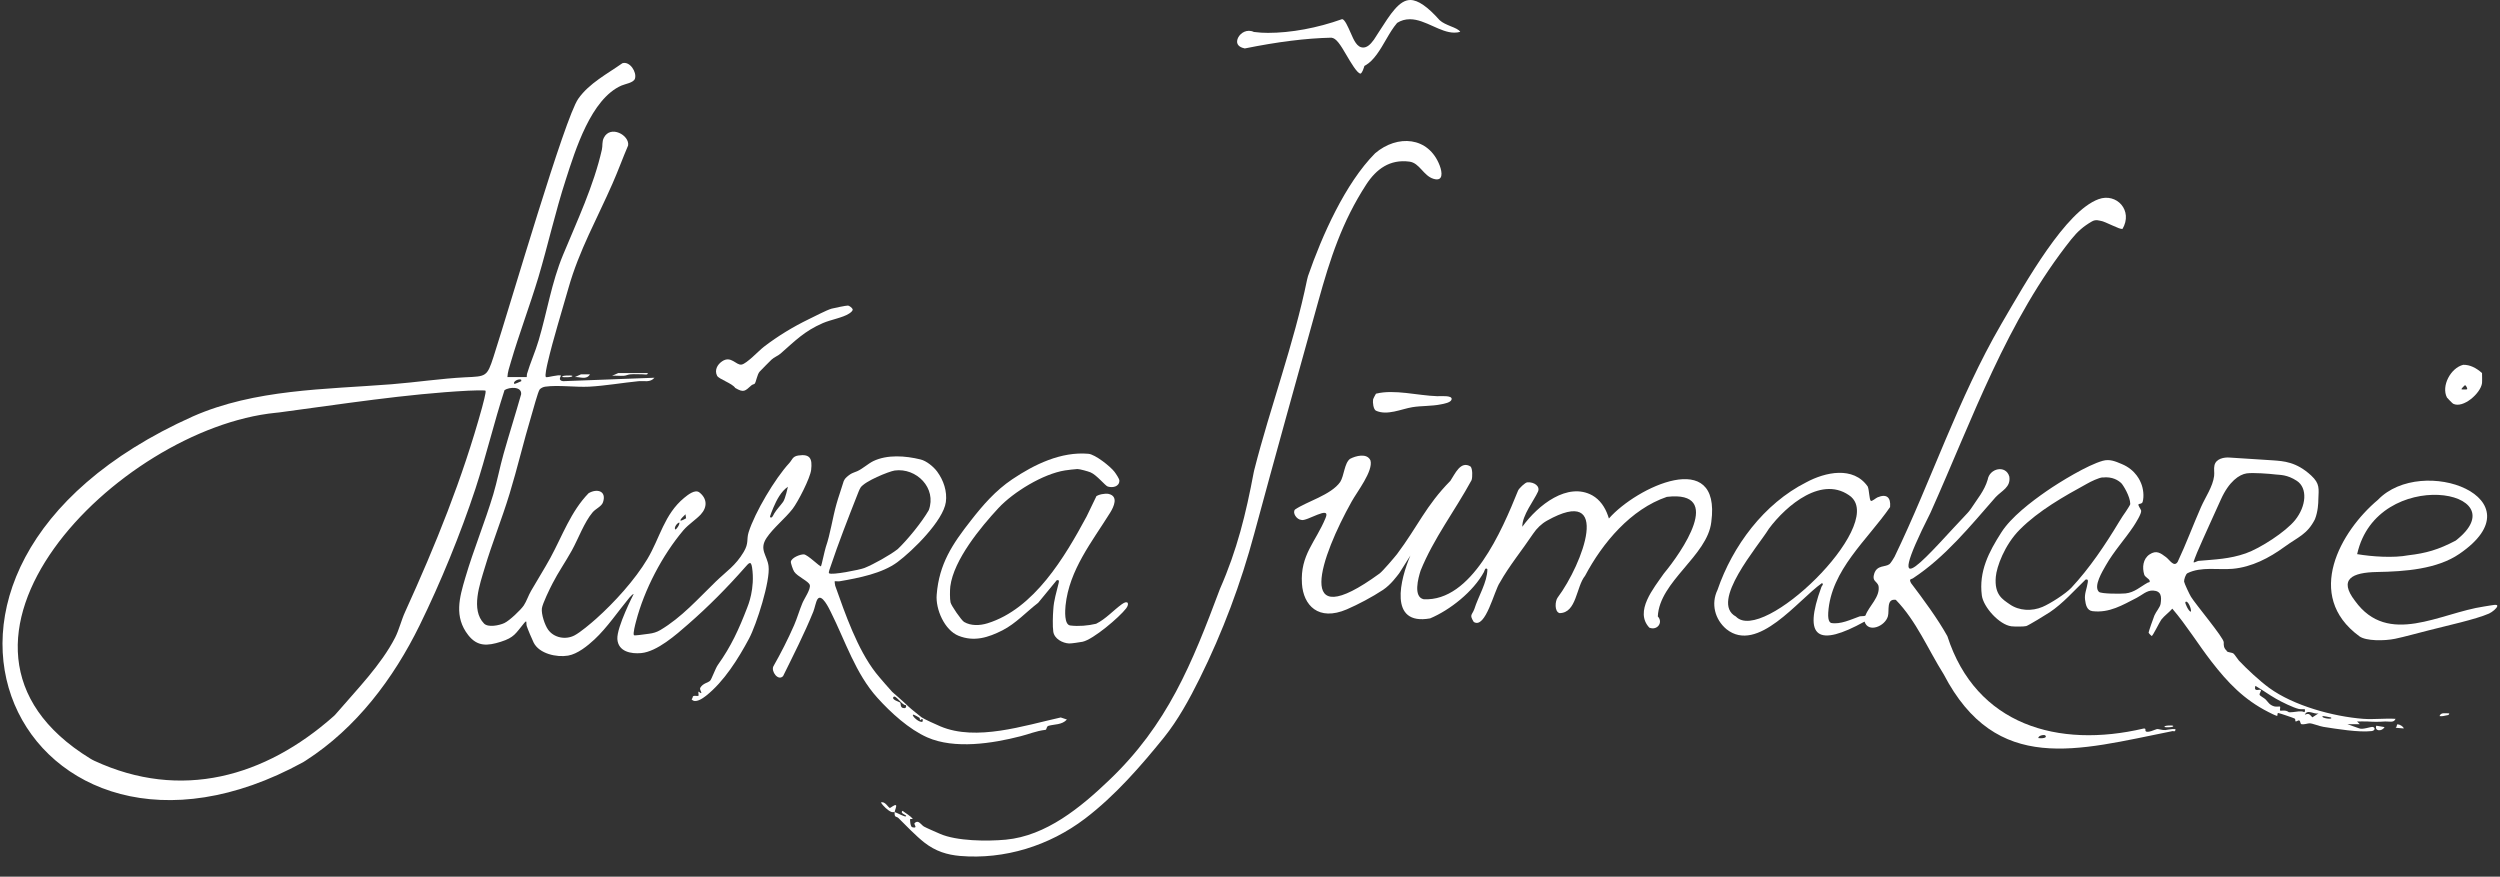
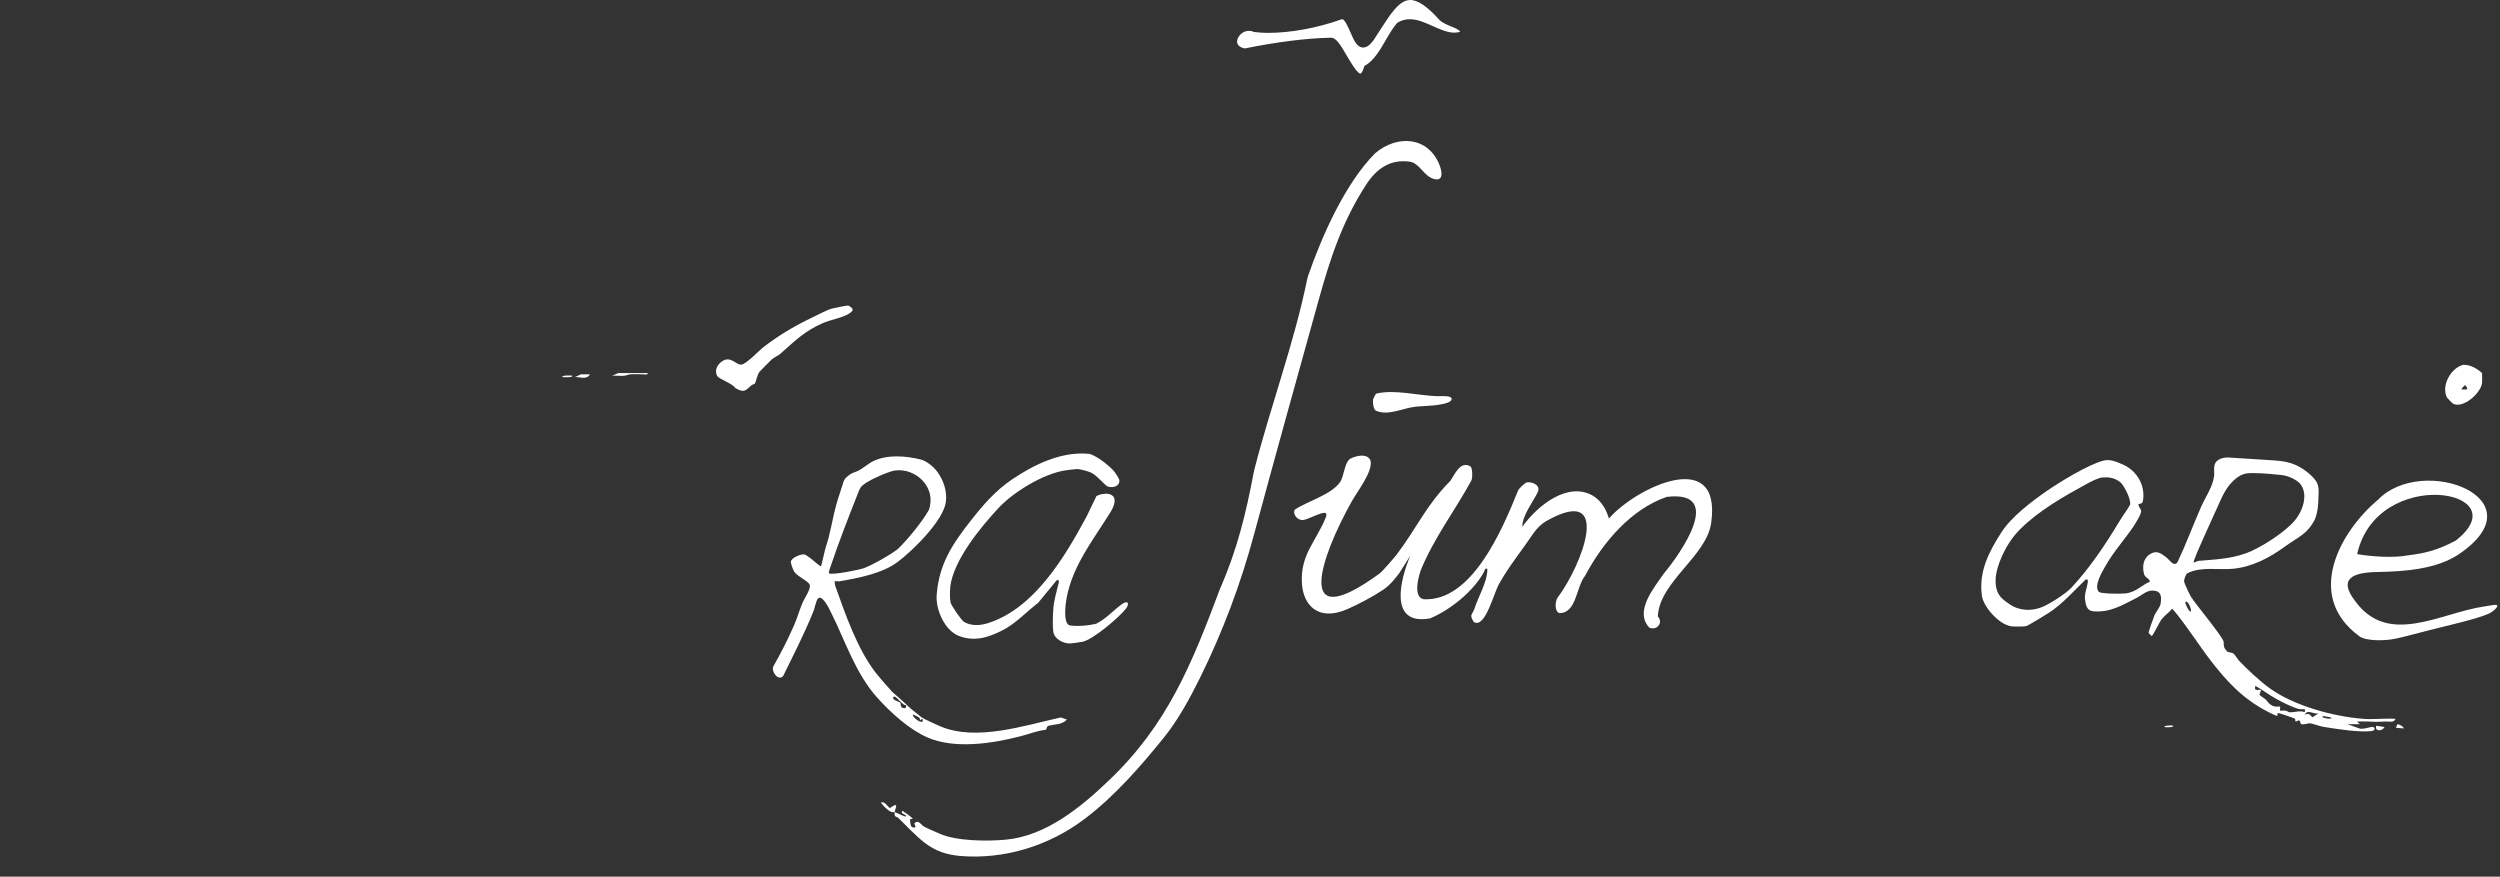
<svg xmlns="http://www.w3.org/2000/svg" viewBox="0 0 218.27 76.54" version="1.1" id="Layer_2">
  <rect x="0" y="0" width="218.27" height="76.54" fill="#333333" stroke="none" />
  <defs>
    <style>
      .st0 {
        fill: #fff;
      }
    </style>
  </defs>
-   <path d="M44.31,32.92h1.68s0-.17.02-.27c.29-.99.73-1.94,1.02-2.94.74-2.49,1.12-5.03,2.13-7.46,1.23-2.97,2.68-6.04,3.39-9.19.08-.34-.01-.67.17-1.03.57-1.14,2.26-.23,2.12.67-.47,1.1-.88,2.23-1.36,3.32-1.34,3.06-2.92,5.85-3.84,9.1-.59,2.09-1.35,4.49-1.83,6.57-.05.23-.26,1.11-.15,1.23.08.08,1.16-.26,1.32-.12.02.02-.33.41.18.48l7.98-.3c-.37.44-.89.26-1.38.3-1.42.14-2.89.4-4.32.48-1.19.06-2.73-.16-3.84,0-.16.02-.38.12-.48.24-.15.18-.6,1.88-.72,2.27-.68,2.26-1.22,4.58-1.91,6.84s-1.52,4.29-2.17,6.47c-.42,1.41-1.24,3.65-.06,4.86.35.36,1.32.17,1.77-.04s1.43-1.14,1.7-1.54c.24-.36.41-.89.64-1.28.55-.96,1.15-1.9,1.68-2.87,1.05-1.93,1.79-4.06,3.34-5.65.74-.43,1.58-.2,1.26.78-.12.38-.63.56-.91.89-.73.86-1.26,2.33-1.82,3.34s-1.18,1.89-1.68,2.87c-.23.44-.88,1.77-.93,2.18-.06.5.25,1.44.54,1.85.51.72,1.53.91,2.3.51.52-.27,1.44-1.05,1.9-1.46,1.59-1.42,3.39-3.4,4.48-5.23s1.46-3.88,3.2-5.32c.33-.27.95-.77,1.33-.48.69.54.71,1.29.12,1.93-.42.45-1.06.85-1.51,1.37-1.84,2.18-3.42,5.19-4.14,7.97-.06.22-.29,1.09-.18,1.2.05.05.79-.06,1.32-.13.34-.04.68-.14.98-.32,1.87-1.11,3.29-2.73,4.84-4.23.95-.92,1.72-1.38,2.44-2.59.47-.79.23-1.08.43-1.72.55-1.74,2.31-4.7,3.55-6.04.26-.28.27-.58.78-.66,1.05-.16,1.24.28,1.13,1.25-.08.72-1.15,2.8-1.62,3.41-.65.84-1.68,1.65-2.27,2.53-.68,1.02.05,1.52.17,2.46.17,1.29-1.05,5.11-1.7,6.33-.94,1.76-2.19,3.76-3.76,5-.28.22-.95.7-1.26.3.18-.17,0-.29.3-.3.09,0,.28.03.3,0,.04-.05-.03-.32,0-.36.03-.03.2.16.24.12.07-.07-.18-.31-.07-.48.24-.39.68-.42.85-.6.13-.13.45-1.05.67-1.37,1.17-1.64,1.84-3.12,2.56-4.99.07-.18.71-1.68.43-3.54-.1-.64-.31-.33-.61,0-1.55,1.76-3.2,3.43-4.98,4.98-1.04.91-2.7,2.38-4.09,2.51-.86.08-2.01-.11-2.08-1.23-.06-1.04,1.42-3.92,1.42-3.92-.04-.05-.31.24-.36.3-.97,1.17-1.96,2.64-3.06,3.66-.6.56-1.48,1.27-2.3,1.41-1,.17-2.52-.16-3.01-1.14-.13-.26-.52-1.18-.6-1.44s.07-.63-.26-.22c-.71.86-.83,1.22-2,1.59s-2.05.44-2.85-.58c-1.25-1.6-.77-3.27-.25-5.03.72-2.45,1.71-4.83,2.44-7.27.34-1.14.57-2.38.9-3.54.49-1.73,1.04-3.46,1.53-5.19.06-.7-1.02-.64-1.45-.36-.92,2.83-1.61,5.77-2.54,8.61-1.3,3.94-3.04,8.19-4.87,11.92-2.29,4.67-5.54,8.98-9.94,11.81-.08.05-.16.1-.24.15-24.17,13.24-39.8-16.66-9.63-30.19,5.42-2.39,11.58-2.36,17.34-2.81,2.15-.17,4.32-.5,6.47-.61,0,0,0,0,.01,0,1.79-.08,1.88-.05,2.44-1.79,1.61-5,6.21-20.84,7.4-22.53.96-1.36,2.52-2.16,3.85-3.1.65-.2,1.27.77,1.1,1.34-.11.37-.87.47-1.18.61-2.66,1.17-4.02,5.61-4.86,8.21-.91,2.8-1.55,5.69-2.39,8.52-.75,2.49-1.68,4.93-2.41,7.42-.13.43-.28.88-.3,1.32ZM45.51,33.16c-.17-.14-.78.14-.6.36.02.02.57-.22.6-.24,0,0,0-.12,0-.12ZM42.39,34.11c-.05-.05-1.28-.02-1.5,0-5.41.28-11.11,1.18-16.53,1.9-.1.01-.19.02-.29.03-13.73,1.37-32.5,20.19-16.19,30.19.11.07.23.13.35.19,7.57,3.51,14.92,1.41,20.89-3.88.09-.08.18-.17.26-.27,1.75-2.04,3.89-4.21,5.12-6.61.34-.67.55-1.55.87-2.24,2.67-5.87,5-11.61,6.72-17.85.06-.22.37-1.37.3-1.44ZM67.23,45.14c.16.19.31-.22.36-.3.23-.38.51-.65.78-1.02.2-.28.42-1.32.42-1.32-.6.4-.98,1.15-1.26,1.8-.06.13-.33.8-.3.84ZM59.9,45.25l-.05-.35c-.46.42-.73.8.05.35ZM58.95,46.22c.07.08.43-.45.36-.6-.21.04-.48.45-.36.6Z" class="st0" />
-   <path d="M185.28,19.97c-.12.13-1.52-.66-1.88-.69-.1,0-.4-.16-.77.06-.74.43-1.24.87-1.78,1.54-5.67,7.12-8.62,15.67-12.31,23.9-4.59,9.09.11,3.28,3.25,0,.11-.12.21-.25.3-.38.55-.85,1.16-1.54,1.45-2.52.16-1,1.59-1.32,1.89-.27.14.94-.66,1.22-1.2,1.8-2.19,2.5-4.4,5.23-7.2,7.07-.14.11-.4.02-.18.43,1.04,1.37,2.34,3.13,3.17,4.63,2.51,7.79,9.7,9.81,17.12,8.07.27-.04.13.15.19.22.15.21.9-.17,1-.18.14-.01.45.11.73.09.07,0,1.26-.27.77.12-.01,0-.09-.07-.29,0-8.11,1.62-15.24,3.84-19.84-4.99-1.38-2.19-2.38-4.65-4.18-6.5-.85-.12-.55.92-.69,1.43-.24.88-1.72,1.49-2.04.47-4.02,2.22-5.43,1.5-3.76-3.04.04-.09.22-.23.04-.32-2.07,1.45-5.62,6.2-8.34,4.02-1.01-.85-1.36-2.22-.78-3.42,1.32-3.85,4.06-7.54,7.75-9.4,1.65-.89,4.11-1.44,5.37.37.13.32.13,1.1.26,1.24.08.1.46-.25.6-.3.78-.33,1.17,0,1.09.85-1.97,2.86-5.17,5.5-5.4,9.22-.05.84.22.87.25.9.8.15,1.73-.3,2.48-.57.16-.05.39.01.52-.08.29-.81,1.31-1.63,1.14-2.59-.14-.43-.6-.39-.37-1.08.25-.76.98-.54,1.33-.82.1-.08.37-.5.44-.64,3.23-6.69,5.56-13.85,9.31-20.3,2.23-3.83,5.63-9.87,8.5-10.92,1.57-.58,3.05.99,2.08,2.62ZM161.65,43.4c-2.49-2.02-5.7.73-7.21,2.76-.93,1.53-5.21,6.42-2.88,7.67,2.32,2.45,12.95-7.8,10.08-10.43ZM178.56,64.2c-.07-.07-.6,0-.6.24.22.04.86.02.6-.24Z" class="st0" />
  <path d="M128.39,40.73c.18.18.18.92.09,1.19-1.45,2.67-3.31,5.08-4.45,7.9-.21.65-.66,2.3.27,2.5,4.18.21,6.81-5.95,8.24-9.49.08-.19.62-.71.81-.72.61-.04,1.13.35.93.81-.34.77-1.39,2.07-1.37,3.07,1.38-1.92,3.97-3.92,6.11-2.74.66.37,1.11,1.03,1.36,1.75l.09.27c2.39-2.73,9.82-6.27,8.94.3-.33,2.95-4.53,5.19-4.67,8.25.49.51-.04,1.26-.74.98-1.33-1.42.39-3.46,1.27-4.73,1.53-1.84,5.32-7.28.26-6.69-3.14,1.07-5.61,4-7.14,6.89-.79.97-.73,3.25-2.23,3.26-.47-.14-.38-1.07-.17-1.35,2.21-2.96,4.8-9.93-.93-6.72-.48.27-.89.67-1.2,1.13-.95,1.42-2.1,2.82-2.91,4.27-.49.69-1.25,4.1-2.28,3.44-.4-.65-.16-.57.05-1.12.34-1.1,1.14-2.36,1.14-3.48-.19-.22-.26.17-.3.24-.93,1.71-2.96,3.32-4.7,4.05-3.68.66-2.59-3.46-1.72-5.49l-.94,1.49s-.04.07-.07.1c-.18.22-.67.93-1.38,1.41-.95.63-2.19,1.28-3.16,1.7-2.49,1.07-3.8-.36-3.92-2.24-.16-2.52,1.19-3.62,2.06-5.73.52-1.19-1.69.35-2.12.16-.41-.03-.79-.62-.55-.9,1.01-.7,3.15-1.27,3.95-2.41.35-.55.36-1.65.86-2.02.49-.26,1.47-.53,1.78.13.27.92-1.18,2.76-1.64,3.6-2.66,4.75-5.2,11.85,2.44,6.28.27-.2,1.31-1.42,1.52-1.69,1.82-2.43,2.52-4.23,4.66-6.4.4-.59.89-1.81,1.78-1.24Z" class="st0" />
  <path d="M194.42,56.86c.11.11.45.1.58.2.1.07.36.49.47.61.7.74,1.79,1.76,2.65,2.39,2.14,1.56,5.6,2.5,8.21,2.7.91.07,1.91-.06,2.82,0-.14.38-.6.21-.9.23-.59.04-.98.04-1.56,0-.3-.01-.6,0-.9,0l.24.24h-1.08s1.02.36,1.02.36c.32.14,1.01-.16,1.2-.12.23.06.2.33-.12.36-1.1.13-3.05-.19-4.2-.37-.33-.05-.97-.31-1.2-.31-.19,0-.44.12-.71.08-.11-.02-.08-.23-.18-.32-.1-.07-.29.14-.35.06-.03-.04.03-.17-.08-.24-.08-.05-1.35-.48-1.42-.48-.12,0-.02.27-.12.25-.18-.05-.56-.24-.75-.34-2.11-1.07-3.53-2.55-4.96-4.4-1.17-1.51-2.17-3.16-3.42-4.62-.28.33-.7.62-.96.96-.15.2-.75,1.44-.84,1.43-.02,0-.27-.25-.27-.3,0-.08.43-1.32.51-1.5.14-.33.5-.72.54-1.02.09-.62.07-1.11-.66-1.15-.55-.03-.97.4-1.42.63-1.25.64-2.39,1.34-3.86,1.17-.5-.06-.6-.55-.66-1.02-.06-.51.16-.96.23-1.44.03-.18.07-.35-.18-.3-1.01.97-1.97,2.08-3.14,2.86-.28.19-1.84,1.14-2.04,1.2-.22.06-1.04.05-1.3.02-1.05-.13-2.45-1.68-2.58-2.7-.27-2.09.61-3.79,1.7-5.49.85-1.34,2.62-2.69,3.95-3.61,1.17-.81,3.58-2.28,4.91-2.65.61-.17,1.1.05,1.65.28,1.27.52,1.64,1.56,1.69,1.67.2.47.28,1.15.14,1.64-.06.19-.3.15-.35.2-.1.08.2.43.22.56.05.25-.48,1.09-.65,1.35-.77,1.16-1.73,2.19-2.44,3.44-.29.51-1.09,1.81-.6,2.3.19.19,1.95.18,2.32.14.79-.08,1.32-.6,1.94-.94.07-.04.24,0,.16-.2-.05-.14-.4-.3-.46-.5-.19-.62-.12-1.38.47-1.77s.95-.12,1.43.24c.33.25.7.92,1.02.41.74-1.57,1.34-3.2,2.04-4.79.38-.86,1.02-1.76,1.14-2.7.04-.31-.04-.63.03-.93.13-.59.85-.73,1.36-.68,1.31.1,2.43.14,3.74.24.93.07,2.04.12,3.34,1.32.79.73.66,1.16.63,2.12,0,.27-.03,1.04-.3,1.71-.67,1.32-1.47,1.54-2.65,2.4-1.33.97-2.86,1.77-4.53,1.92-1.26.11-2.74-.21-3.94.38-.17.08-.32.59-.3.74.03.18.47,1.11.6,1.32.38.63,2.87,3.59,2.86,3.97,0,.29-.02.48.27.76ZM183.56,41.68c-.33.04-.98.34-1.36.56-1.99,1.09-4.21,2.34-5.85,3.99-1.35,1.35-2.03,3.28-2.1,4.13-.14,1.57.6,1.97,1.2,2.39.83.59,1.95.63,2.87.24.67-.28,2.03-1.15,2.52-1.67,1.6-1.71,2.97-3.76,4.18-5.77.21-.35.38-.6.61-.93.08-.12.36-.55.36-.61,0-.67-.63-1.67-.78-1.82-.25-.24-.77-.6-1.64-.5ZM191.52,49.09c.06.06.31-.11.42-.12,1.46-.13,2.72-.16,4.14-.66,1.25-.44,3.47-1.87,4.3-2.9.98-1.22,1.11-2.8.15-3.43-.84-.55-1.47-.51-1.81-.55-.57-.07-2.01-.18-2.57-.1-.65.1-1.54.7-2.25,2.28-.61,1.36-1.47,3.22-2.08,4.64-.05.13-.33.81-.3.84ZM191.28,53.41c.09-.17-.27-1.08-.48-.84-.06.07.28.82.48.84ZM201.23,61.92s-.37.01-.52-.02c-.51-.12-1.52-.62-1.99-.89-.62-.35-1.19-.78-1.81-1.13-.16.59.38.26.48.36.06.06-.14.31-.11.41.02.11.4.28.54.43.23.24.31.46.73.59.15.05.5,0,.52.02.04.05-.04.3,0,.35.02.03.37-.03.52.02.36.11.05.16.62.11.28-.03.71-.13.96,0,.1.02.07-.23.06-.24ZM202.43,62.28c-.41.12-.97-.4-1.2.12.37-.15.41-.03.66.23l.54-.35ZM203.51,62.64s-.69-.14-.72-.12c-.21.18.98.34.72.12Z" class="st0" />
  <path d="M78.14,70.91c.22.07.86.44.96.36.14-.12-.59-.23-.3-.48.29.23.69.43.9.72-.07,0-.19-.02-.23,0-.04.03.01.67.17.71.51.14.19-.22.19-.3,0-.06.16-.19.28-.17.21.03.4.33.55.41.27.15,1.05.48,1.41.64,1.46.64,4.12.66,5.74.51,3.53-.33,6.55-2.83,8.99-5.16,5.13-4.87,7.27-10.21,9.71-16.73,1.5-3.41,2.27-6.56,2.95-10.18.01-.06.02-.12.04-.18,1.41-5.55,3.47-11.03,4.62-16.65.02-.11.05-.21.08-.31,1.22-3.52,3.25-8.09,5.86-10.72,1.94-1.65,4.67-1.47,5.64,1.08.22.58.33,1.42-.55,1.15s-1.21-1.39-2.1-1.5c-1.7-.22-2.88.64-3.76,1.99-2.12,3.26-3.16,6.49-4.19,10.2-1.88,6.76-3.76,13.51-5.59,20.28-1.17,4.36-2.76,8.61-4.77,12.66-.89,1.8-1.91,3.65-3.11,5.14-1.98,2.45-4.26,5.09-6.91,7.1-3.11,2.36-7.01,3.58-10.91,3.25-1.1-.1-2.11-.39-3.12-1.18-.7-.55-1.62-1.5-2.25-2.13-.16-.16-.37,0-.33-.51-.06-.02-.17.02-.28-.02-.29-.1-.75-.55-.92-.82.34-.17.66.46.78.47.08,0,.44-.34.54-.23.07.08-.11.45-.12.6Z" class="st0" />
  <path d="M72.87,50.77s.02.27.05.37c.87,2.45,1.94,5.55,3.55,7.61.28.36,1.37,1.61,1.43,1.66.02.02,1.02.88,1.41,1.27.19.19,1.08.89,1.14.94.18.14,1.36.68,1.66.8,3.13,1.32,7.3-.07,10.5-.78l.54.18c-.43.48-1.09.4-1.61.55-.2.06-.14.34-.26.35-.87.11-1.38.36-2.18.56-2.43.63-5.76,1.15-8.14.1-1.59-.7-3.19-2.16-4.36-3.46-1.9-2.1-2.8-4.96-4.06-7.48-.14-.28-.8-1.69-1.17-1.12-.14.22-.24.78-.36,1.08-.78,1.92-1.73,3.78-2.64,5.63-.44.46-1.06-.42-.85-.85.66-1.16,1.27-2.36,1.81-3.59.27-.62.46-1.3.72-1.92.16-.4.76-1.24.65-1.6-.1-.33-1.08-.73-1.36-1.16-.1-.14-.32-.77-.29-.88.07-.34.8-.64,1.13-.63s1.43,1.12,1.5,1.04c.04-.04.32-1.37.42-1.68.4-1.15.59-2.55.93-3.75.17-.62.4-1.23.58-1.84.06-.21.11-.41.62-.76.17-.12.51-.22.61-.27.47-.21.94-.65,1.4-.88,1.23-.59,2.81-.47,4.12-.15.52.12,1.14.63,1.46,1.06.56.76.89,1.73.76,2.67-.23,1.63-2.91,4.26-4.23,5.24s-3.36,1.38-5.05,1.67c-.12.02-.39-.02-.41,0ZM72.39,50.05c.19.19,2.68-.3,3.08-.46.8-.32,2.23-1.12,2.91-1.65.88-.84,2.12-2.37,2.71-3.4.71-1.93-1.08-3.72-2.98-3.46-.51.08-2.6.93-2.97,1.48-.12.18-.24.53-.33.75-.75,1.9-1.64,4.19-2.28,6.11-.04.13-.22.56-.15.63ZM79.1,61.56c-.3.08-.88-.9-1.08-.72-.25.24.56.46.58.5.05.07,0,.39.2.46s.36.02.3-.24ZM80.28,62.67s-.52-.32-.57-.27c-.12.11.59.76.84.6.09-.43-.22-.1-.23-.12-.02-.05.01-.14-.04-.2Z" class="st0" />
  <path d="M95.68,43.36c.19-.19.82-.3,1.1-.24.9.2.47,1.12.14,1.65-1.57,2.52-3.57,4.99-3.89,8.1-.04.43-.13,1.67.41,1.74.73.09,1.55.02,2.26-.15.85-.42,1.49-1.16,2.25-1.71.54-.39.68-.04.37.37-.6.78-2.87,2.71-3.8,2.91-.2.04-1,.16-1.18.15-.58-.03-1.29-.41-1.38-1.03-.07-.48-.04-1.41,0-1.92.05-.87.28-1.5.46-2.29.04-.18.09-.33-.16-.28l-1.62,1.97c-1.03.79-1.94,1.8-3.11,2.4-1.26.64-2.48,1.02-3.84.48-1.23-.49-2.02-2.33-1.91-3.59.21-2.69,1.38-4.43,2.99-6.48,1.07-1.37,2.15-2.61,3.6-3.59,1.93-1.3,4.27-2.44,6.66-2.23.58.05,1.9,1.09,2.27,1.57.12.16.43.61.43.77,0,.53-.58.65-1.01.52-.22-.06-.96-1.01-1.51-1.24-.22-.09-.94-.29-1.14-.29-.17,0-.87.09-1.08.12-1.92.3-4.52,1.89-5.82,3.29-1.56,1.68-3.9,4.52-4.2,6.83-.04.31-.05,1.12.02,1.41s.94,1.55,1.18,1.7c.61.36,1.39.32,2.04.12,4.08-1.26,6.76-5.8,8.66-9.33l.84-1.74Z" class="st0" />
  <path d="M218.03,52.93c-.04.18-.42.5-.72.64-1.17.51-3.66,1.05-5.25,1.46-1.04.26-2.09.56-2.95.74-.92.19-2.54.21-3.12-.22-4.86-3.56-1.61-9.2,1.61-11.9,3.88-4.05,14.21-.13,7.12,4.71-1.94,1.33-4.75,1.54-7.19,1.58-2.17.04-3.38.62-1.92,2.52,2.9,4.02,7.43,1.05,11.28.49.75-.11,1.2-.25,1.14-.01ZM205.79,48.38c1.3.22,3.19.35,4.48.1,1.54-.18,2.61-.48,4.13-1.28,5.7-4.43-6.86-6.6-8.6,1.17Z" class="st0" />
  <path d="M118.77,6.42c-.27,0-.87-1.02-1.19-1.57-.57-.98-.92-1.53-1.35-1.56-2.22.05-4.68.36-7.55.94-.29-.06-.71-.22-.67-.65.04-.42.48-.89,1.03-.89.14,0,.29.03.43.1.47.06.85.08,1.23.08,2,0,4.3-.42,6.48-1.2.23.02.51.67.74,1.19.29.67.56,1.29,1.1,1.29.31,0,.6-.22.93-.68l.47-.73c.98-1.53,1.75-2.74,2.71-2.74.67,0,1.51.58,2.56,1.76.26.24.61.38.94.52.43.17.75.31.86.5-.17.05-.34.07-.52.07-.61,0-1.25-.29-1.87-.57-.65-.29-1.32-.6-2-.6-.41,0-.77.1-1.12.32-.38.45-.66.93-.95,1.43-.53.92-1.08,1.86-1.81,2.27l-.1.06-.03.11c-.14.45-.27.56-.31.56Z" class="st0" />
  <path d="M66.33,32.44c-.23.25-.31.91-.44,1.06-.04.05-.19.06-.28.14-.57.51-.67.67-1.42.23-.25-.4-1.43-.77-1.58-1.06-.25-.49.02-.98.43-1.26.79-.54,1.23.37,1.71.28.45-.08,1.5-1.21,1.94-1.55,1.22-.94,2.56-1.75,3.94-2.42.51-.24,1.5-.77,1.97-.91.18-.05,1.29-.28,1.42-.27.14,0,.38.21.42.31.05.15-.2.32-.31.39-.55.36-1.6.53-2.29.83-1.63.71-2.42,1.55-3.69,2.66-.22.2-.58.32-.79.53-.16.16-.85.84-1.01,1.02Z" class="st0" />
-   <path d="M120.15,34.37c1.57-.4,3.66.17,5.32.22.23.02,1.4-.12,1.26.3-.08.26-.65.36-.91.41-.81.17-1.71.12-2.51.25-.97.16-2.21.76-3.19.3-.22-.14-.28-.71-.24-.97.01-.07.24-.5.26-.52Z" class="st0" />
+   <path d="M120.15,34.37c1.57-.4,3.66.17,5.32.22.23.02,1.4-.12,1.26.3-.08.26-.65.36-.91.41-.81.17-1.71.12-2.51.25-.97.16-2.21.76-3.19.3-.22-.14-.28-.71-.24-.97.01-.07.24-.5.26-.52" class="st0" />
  <path d="M216.7,32.56s.02.74,0,.89c-.11.88-1.65,2.24-2.52,1.8-.05-.02-.51-.49-.54-.54-.52-1,.32-2.59,1.42-2.86.59-.01,1.13.27,1.63.71ZM215.39,33.99c.07-.07-.1-.36-.18-.36-.02,0-.34.32-.3.36.02.02.46.02.48,0Z" class="st0" />
  <path d="M56.55,32.56c.03.21-.27.12-.42.12-.36,0-.73-.03-1.08,0-.21.01-.38.12-.59.13-.34.02-.69-.03-1.02,0l.54-.24h2.58Z" class="st0" />
  <path d="M51.51,32.68c-.31.52-.86.21-1.32.24l.54-.24h.78Z" class="st0" />
  <path d="M209.87,63.6l-.72-.06c.15-.06.07-.31.19-.3.16,0,.49.18.53.36Z" class="st0" />
-   <path d="M213.83,62.28c.03.15-.13.16-.24.18-.21.05-.38.09-.6.06.12-.36.53-.22.84-.24Z" class="st0" />
  <path d="M208.19,63.48c-.23.41-.9.37-.72-.12l.72.12Z" class="st0" />
  <path d="M49.95,32.8c.19.16-.8.15-.84.12-.19-.16.8-.15.84-.12Z" class="st0" />
  <path d="M189.72,63.36c.18.15-.67.16-.72.12-.18-.15.67-.16.72-.12Z" class="st0" />
</svg>